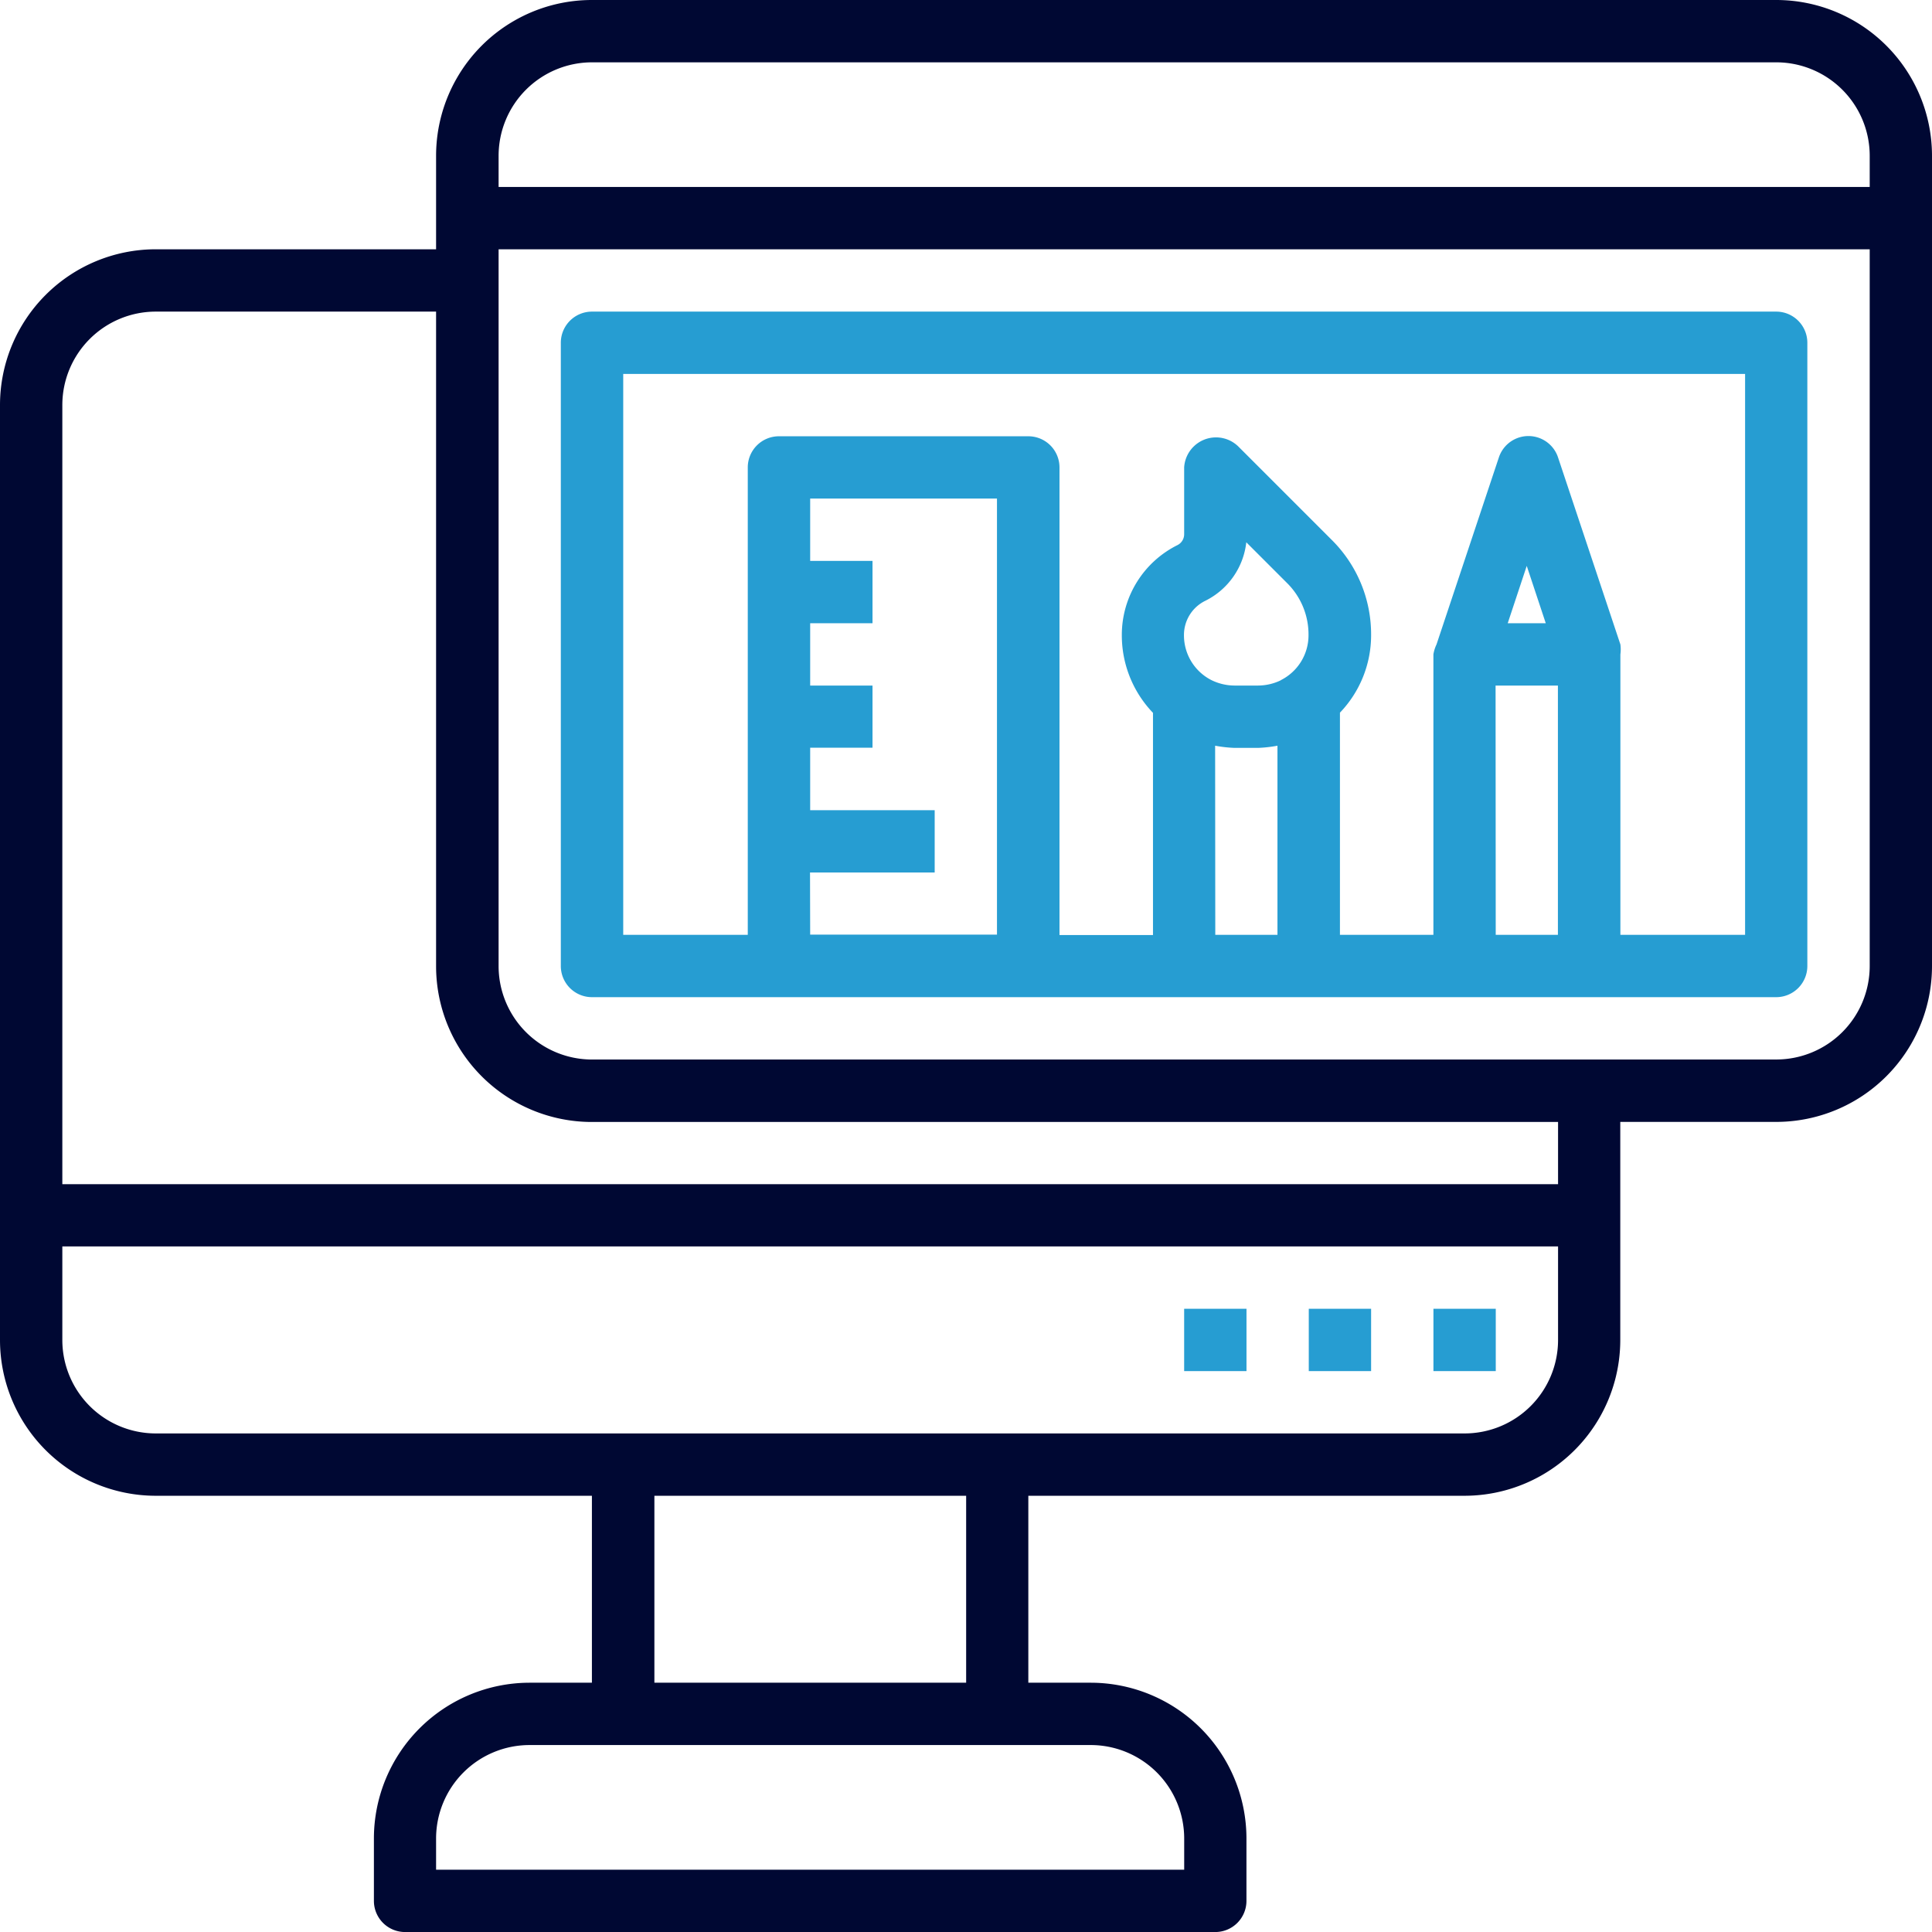
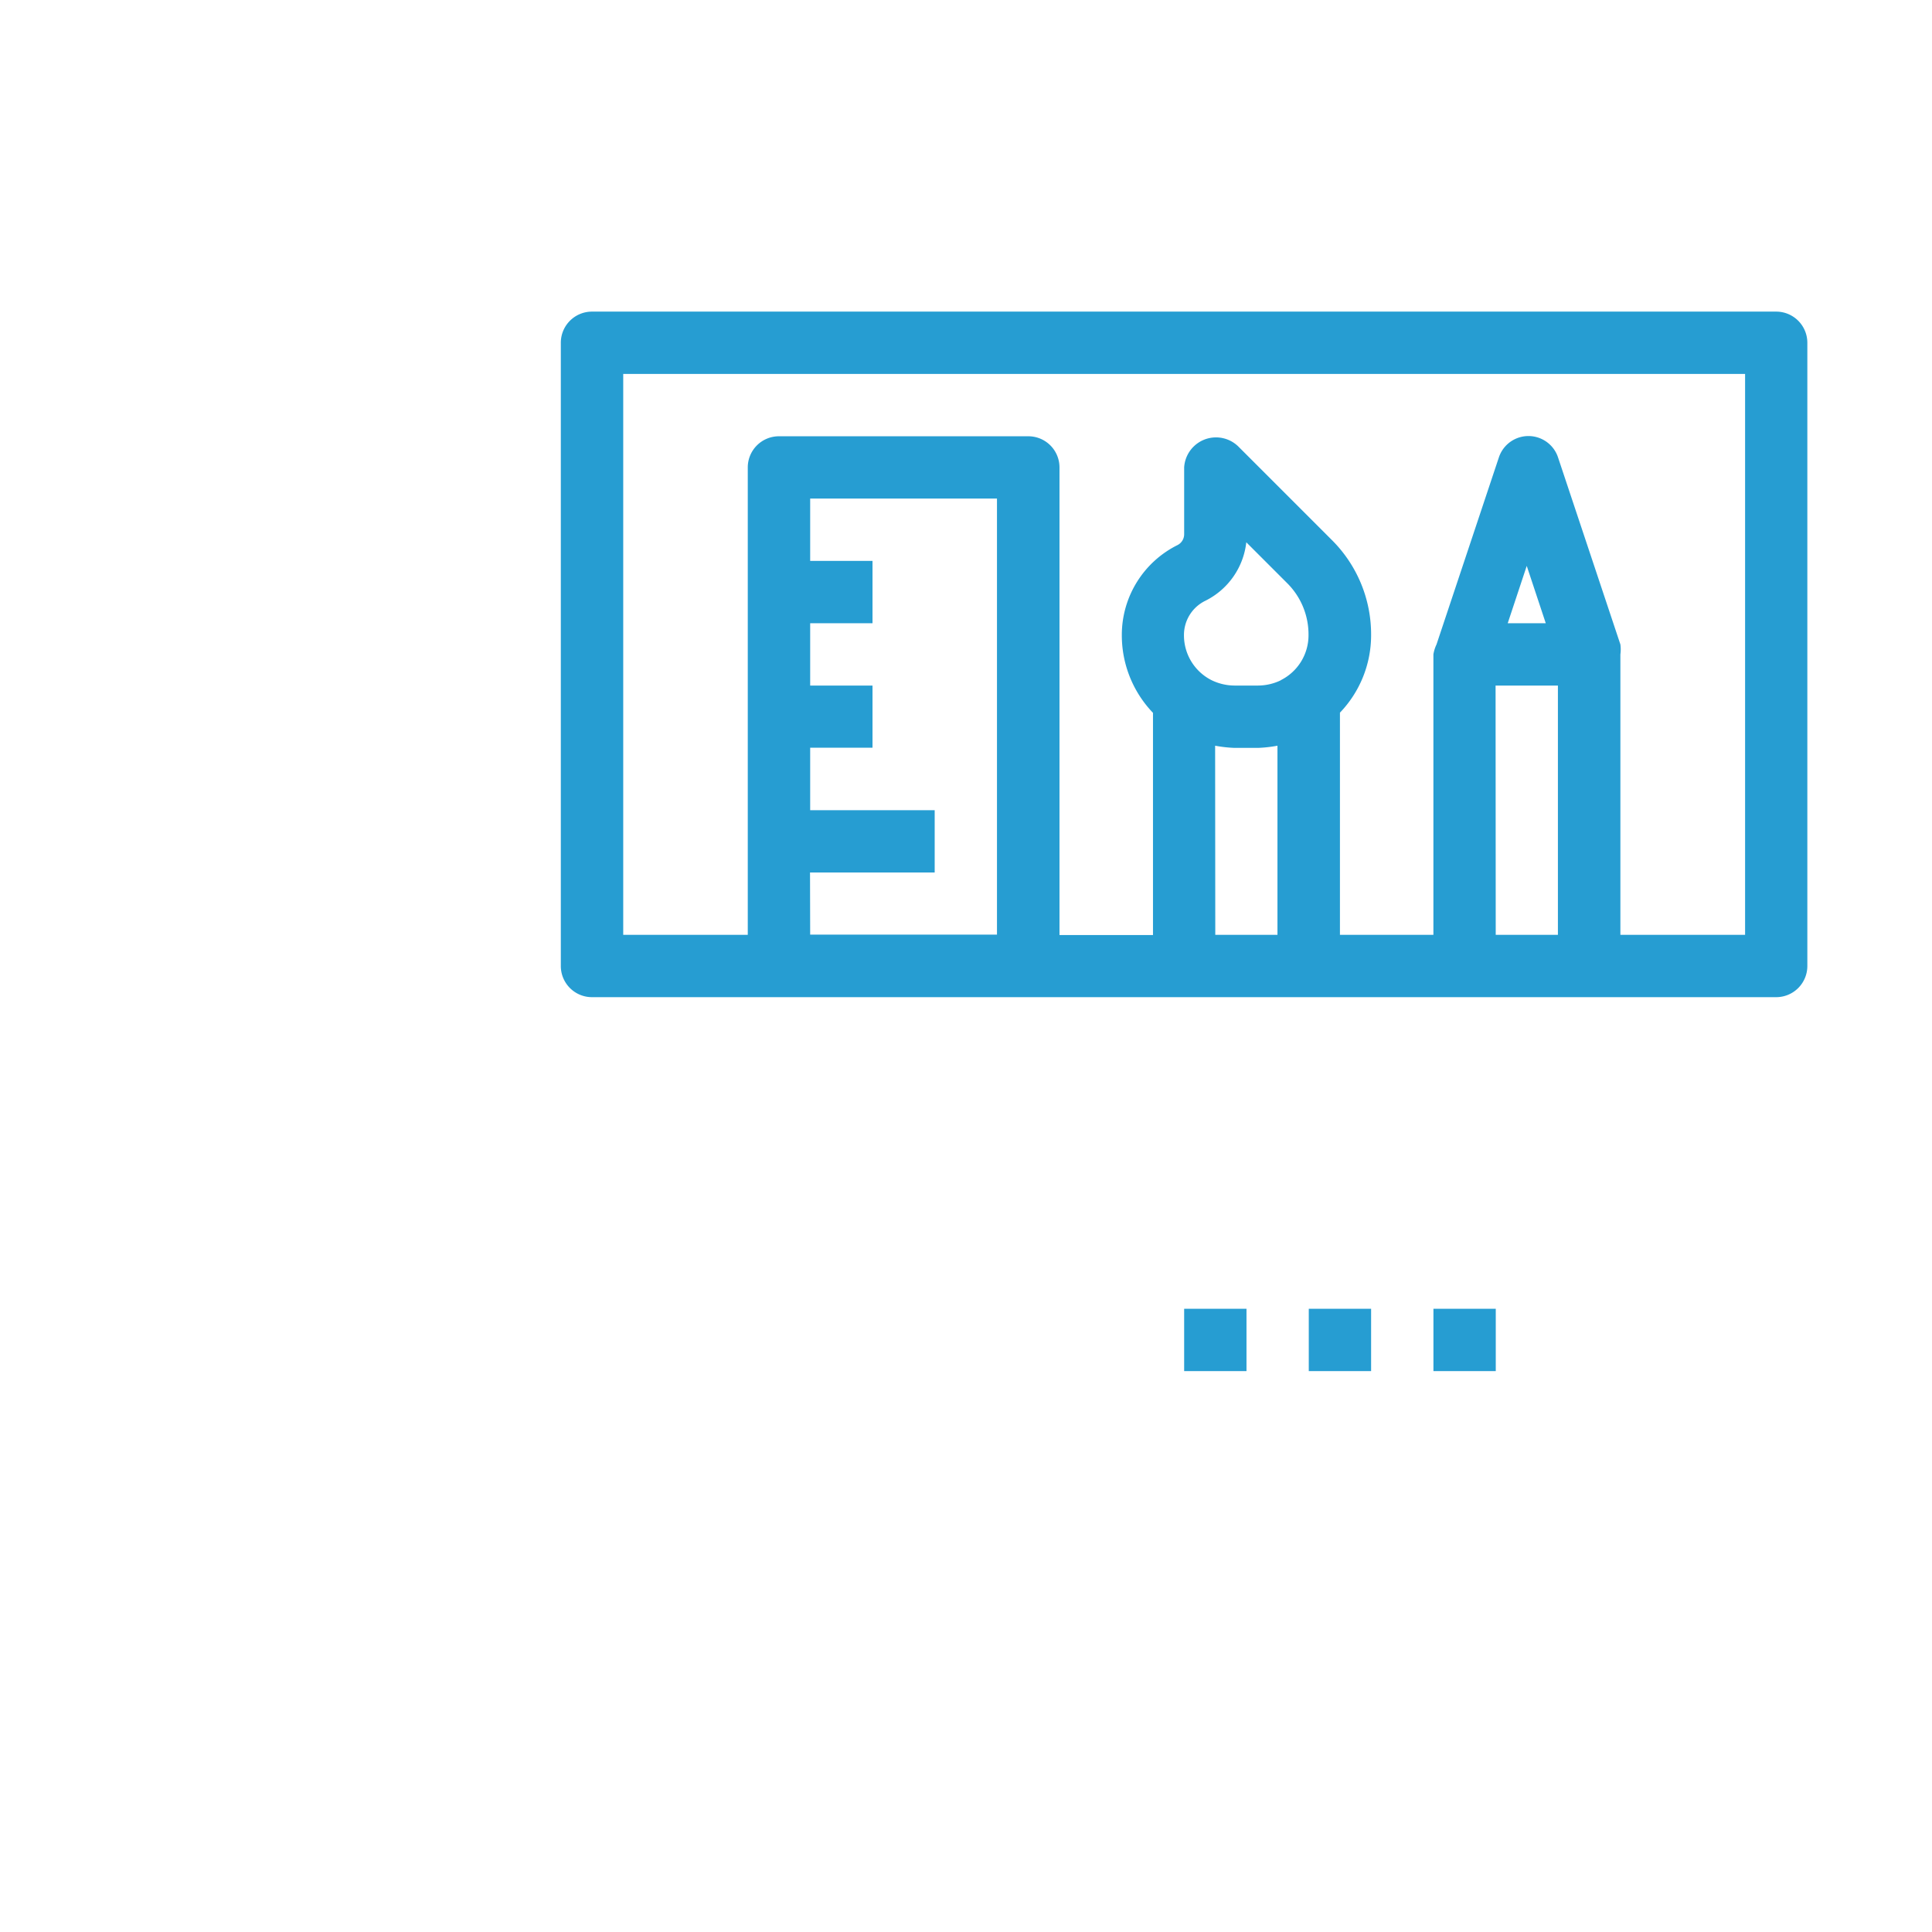
<svg xmlns="http://www.w3.org/2000/svg" width="51.392" height="51.392" viewBox="0 0 51.392 51.392">
  <defs>
    <style>.a{fill:#000833;}.b{fill:#269DD2;}</style>
  </defs>
  <g transform="translate(-1 -1)">
-     <path class="a" d="M48.248,1h-31.5A4.145,4.145,0,0,0,12.6,5.145V7.631H5.145A4.145,4.145,0,0,0,1,11.776V36.643a4.145,4.145,0,0,0,4.145,4.145h11.6v4.973H15.091a4.145,4.145,0,0,0-4.145,4.145v1.658a.829.829,0,0,0,.829.829H33.327a.829.829,0,0,0,.829-.829V49.906a4.145,4.145,0,0,0-4.145-4.145H28.354V40.788h11.6A4.145,4.145,0,0,0,44.1,36.643v-5.8h4.145A4.145,4.145,0,0,0,52.392,26.7V5.145A4.145,4.145,0,0,0,48.248,1Zm-31.5,1.658h31.5a2.487,2.487,0,0,1,2.487,2.487v.829H14.263V5.145A2.487,2.487,0,0,1,16.749,2.658ZM32.5,49.906v.829H12.6v-.829a2.487,2.487,0,0,1,2.487-2.487h14.92A2.487,2.487,0,0,1,32.5,49.906Zm-5.8-4.145H18.407V40.788H26.7ZM39.959,39.13H5.145a2.487,2.487,0,0,1-2.487-2.487V34.156H42.445v2.487A2.487,2.487,0,0,1,39.959,39.13ZM42.445,32.5H2.658V11.776A2.487,2.487,0,0,1,5.145,9.289H12.6V26.7a4.145,4.145,0,0,0,4.145,4.145h25.7Zm5.8-3.316h-31.5A2.487,2.487,0,0,1,14.263,26.7V7.631H50.735V26.7A2.487,2.487,0,0,1,48.248,29.183Z" />
    <path class="b" d="M47,43h1.658v1.658H47Z" transform="translate(-7.87 -7.186)" />
-     <path class="b" d="M43,43h1.658v1.658H43Z" transform="translate(-7.186 -7.186)" />
+     <path class="b" d="M43,43h1.658v1.658H43" transform="translate(-7.186 -7.186)" />
    <path class="b" d="M39,43h1.658v1.658H39Z" transform="translate(-6.501 -7.186)" />
    <path class="b" d="M51.327,11h-31.5a.829.829,0,0,0-.829.829V28.407a.829.829,0,0,0,.829.829h31.5a.829.829,0,0,0,.829-.829V11.829A.829.829,0,0,0,51.327,11Zm-25.7,14.92h3.316V24.263H25.631V22.6h1.658V20.947H25.631V19.289h1.658V17.631H25.631V15.973H30.6v11.6H25.631Zm12.525-5.114a1.409,1.409,0,0,1-.605.141h-.63a1.409,1.409,0,0,1-.605-.141,1.335,1.335,0,0,1-.738-1.2,1.011,1.011,0,0,1,.564-.912,1.981,1.981,0,0,0,1.094-1.558l1.1,1.1a1.923,1.923,0,0,1,.555,1.368,1.335,1.335,0,0,1-.738,1.2Zm-1.749,1.741a3.482,3.482,0,0,0,.514.058h.63a3.482,3.482,0,0,0,.514-.058v5.031H36.407Zm7.46-1.6h1.658v6.631H43.867Zm.323-1.658.506-1.525.506,1.525ZM50.5,27.578H47.183v-7.46a.987.987,0,0,0,0-.265l-1.658-4.973a.829.829,0,0,0-1.575,0l-1.658,4.973a.986.986,0,0,0-.083.265v7.46H39.723v-5.91a2.976,2.976,0,0,0,.829-2.064A3.539,3.539,0,0,0,39.5,17.068l-2.487-2.487a.849.849,0,0,0-1.434.564v1.782a.323.323,0,0,1-.174.282,2.669,2.669,0,0,0-1.484,2.4,2.976,2.976,0,0,0,.829,2.064v5.91H32.263V15.145a.829.829,0,0,0-.829-.829H24.8a.829.829,0,0,0-.829.829V27.578H20.658V12.658H50.5Z" transform="translate(-3.08 -1.711)" />
  </g>
</svg>